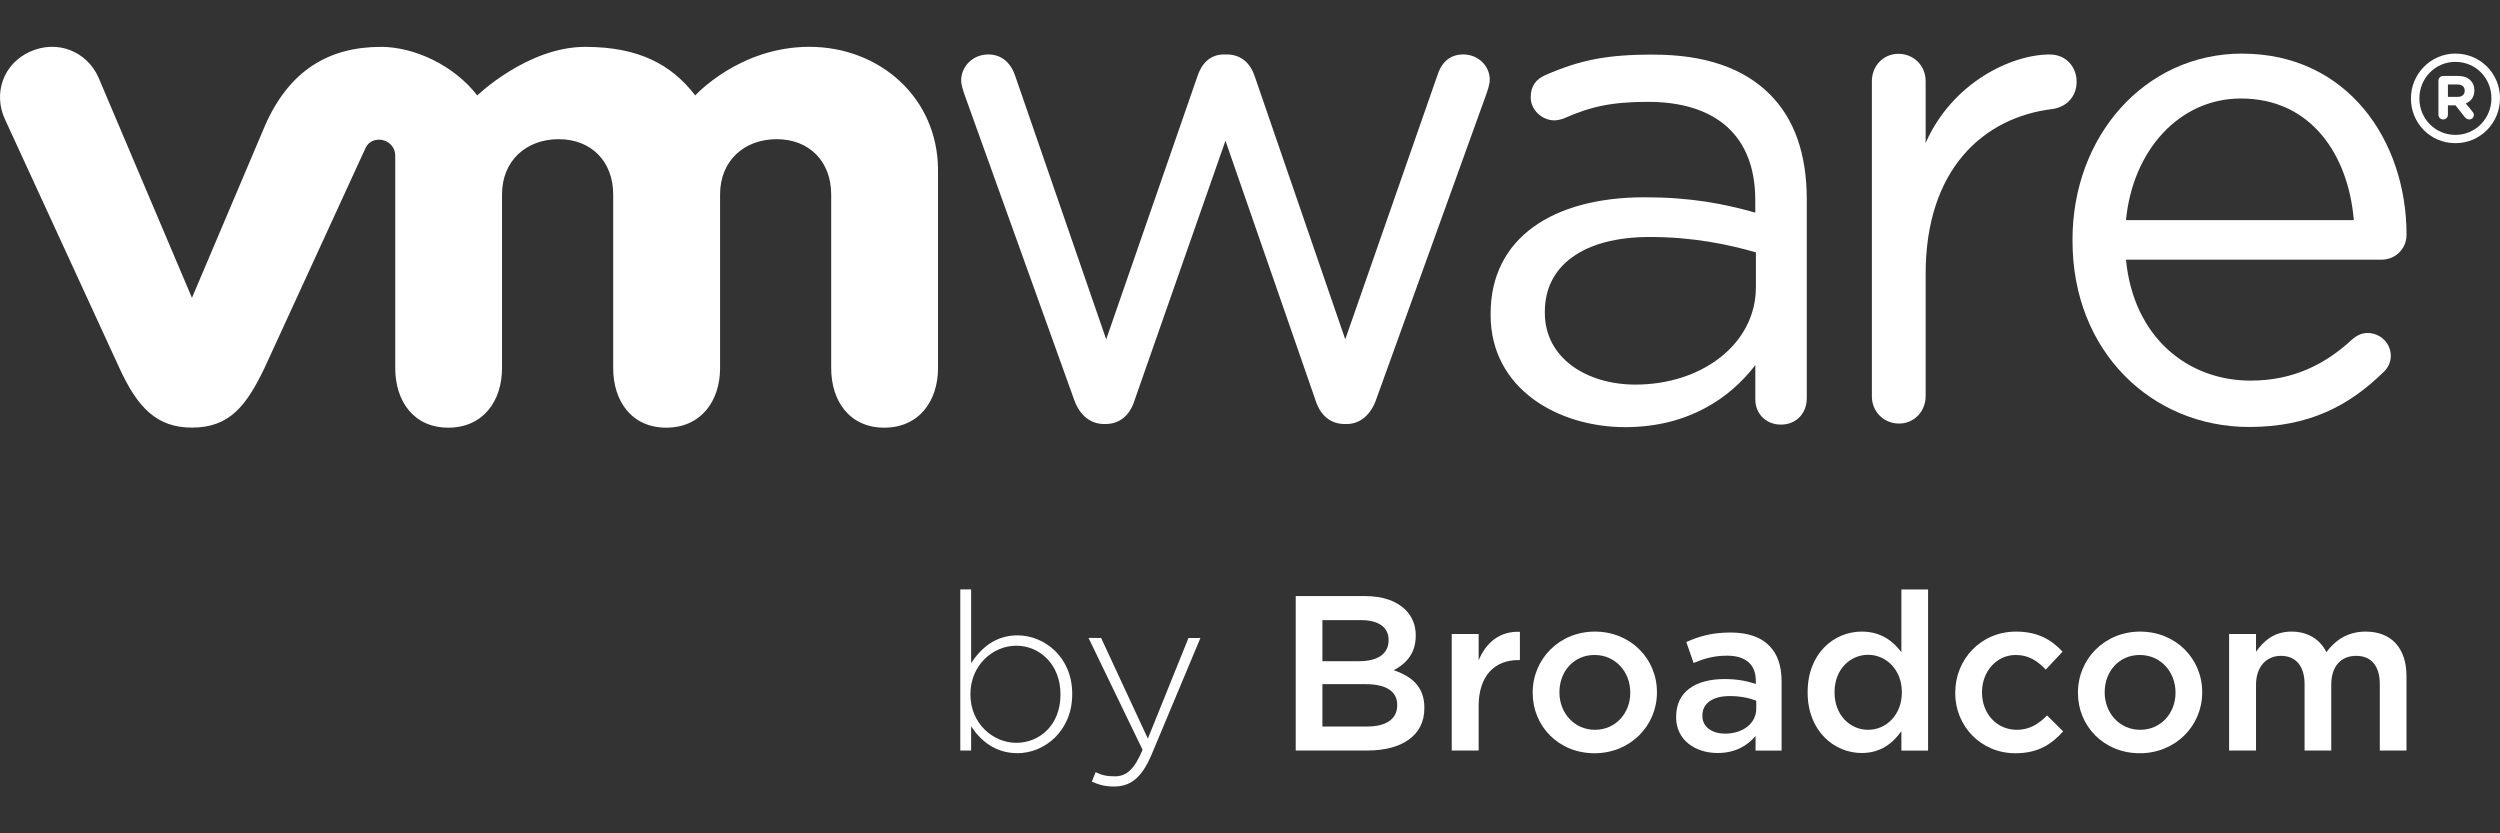
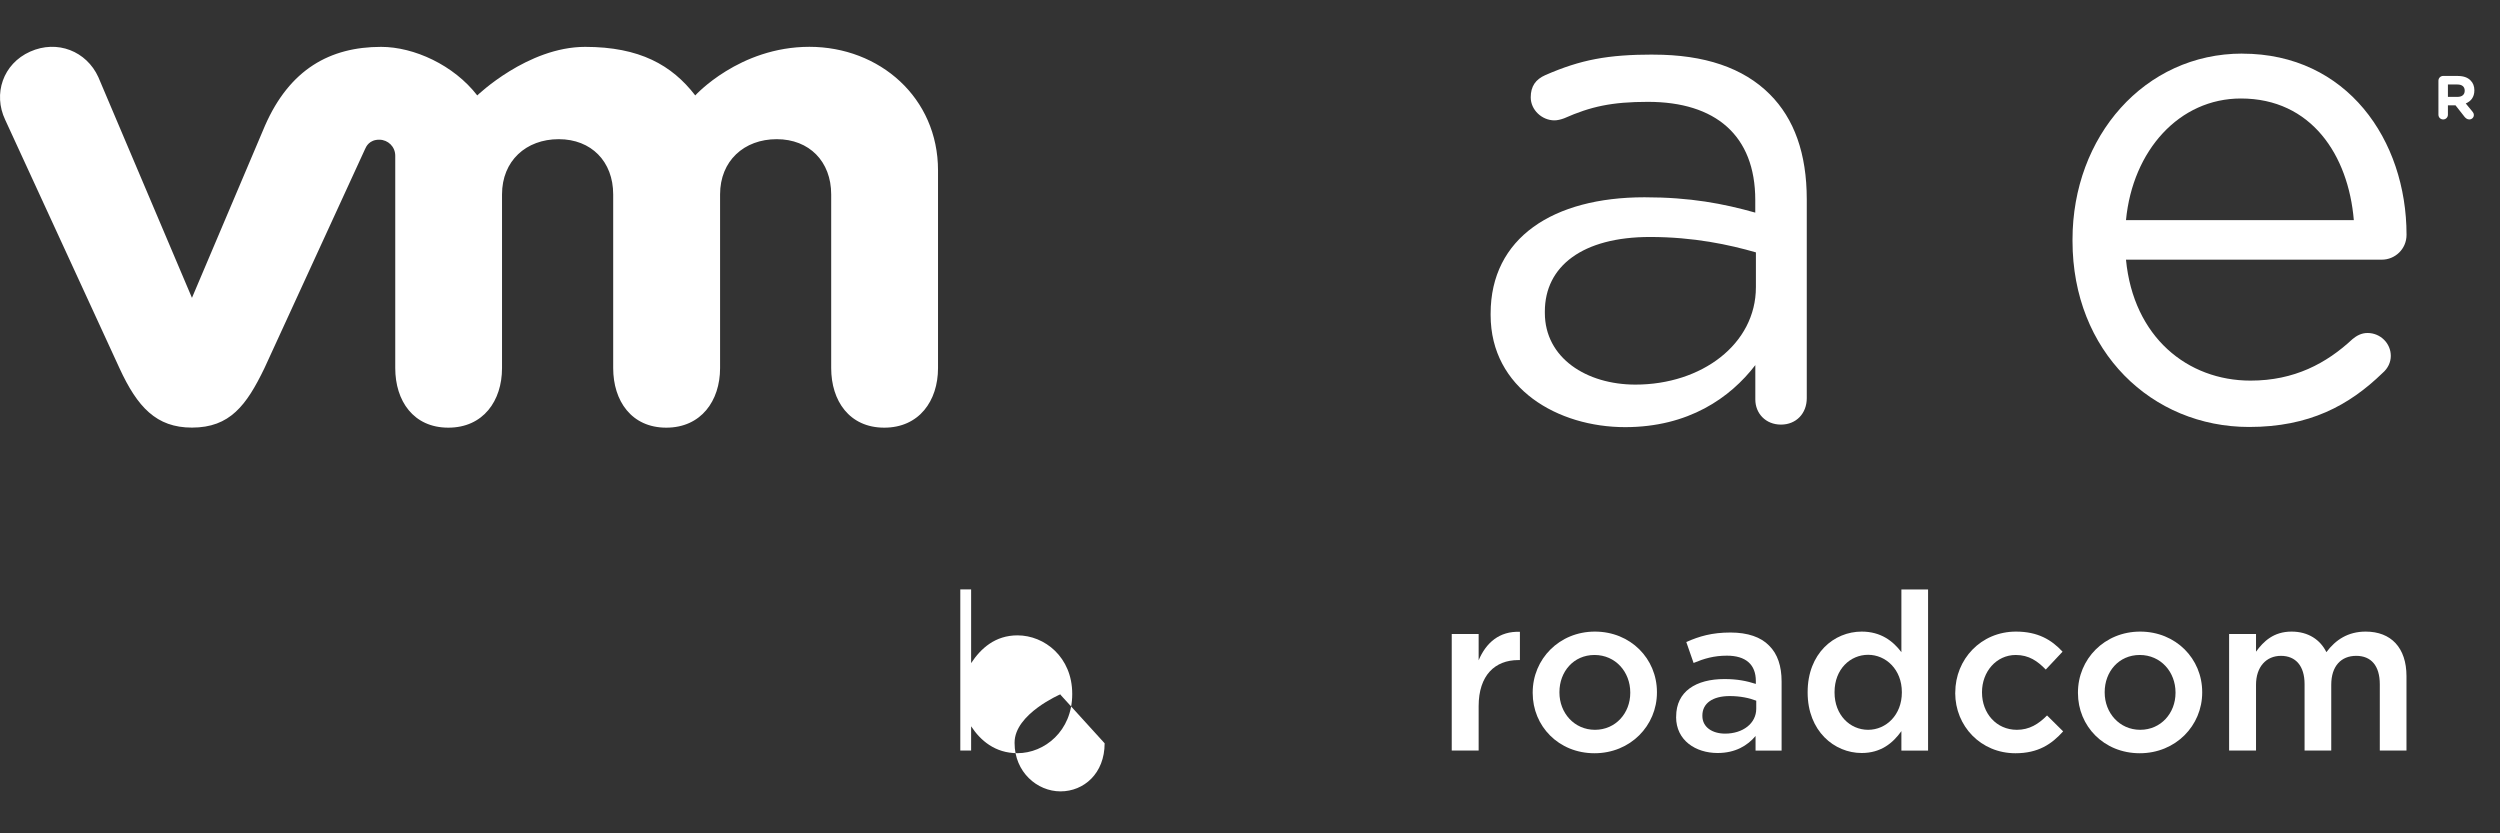
<svg xmlns="http://www.w3.org/2000/svg" version="1.1" viewBox="0 0 432 144">
  <rect x="0" y="0" width="432" height="144" fill="#333333" stroke="none" />
  <defs>
    <style>
      .cls-1 {
        fill: #000;
      }

      .cls-1, .cls-2 {
        stroke-width: 0px;
      }

      .cls-2 {
        fill: #fff;
      }

      .cls-3 {
        display: none;
      }
    </style>
  </defs>
  <g id="Background" class="cls-3">
    <rect class="cls-1" width="432" height="144" />
  </g>
  <g id="VMware_by_Broadcom" data-name="VMware by Broadcom">
    <g>
      <g>
-         <path class="cls-2" d="M167.81,125.5v4.19h-1.87v-27.84h1.87v12.74c1.68-2.55,4.16-4.8,8.01-4.8,4.69,0,9.46,3.77,9.46,10.1v.08c0,6.33-4.77,10.18-9.46,10.18-3.89,0-6.41-2.21-8.01-4.65ZM183.25,120.05v-.08c0-5.11-3.55-8.39-7.63-8.39s-7.93,3.39-7.93,8.35v.08c0,5,3.89,8.35,7.93,8.35s7.63-3.09,7.63-8.31Z" />
-         <path class="cls-2" d="M205.37,110.25h2.06l-8.43,20.13c-1.72,4.08-3.7,5.53-6.48,5.53-1.49,0-2.55-.27-3.85-.84l.65-1.64c1.03.5,1.87.72,3.32.72,2.02,0,3.36-1.18,4.8-4.58l-9.34-19.33h2.17l8.08,17.39,7.02-17.39Z" />
-         <path class="cls-2" d="M223.9,103h11.97c3.05,0,5.45.84,6.98,2.36,1.18,1.18,1.79,2.67,1.79,4.42v.08c0,3.2-1.83,4.92-3.81,5.95,3.13,1.07,5.3,2.86,5.3,6.48v.08c0,4.77-3.93,7.32-9.88,7.32h-12.35v-26.69ZM239.95,110.55c0-2.1-1.68-3.39-4.69-3.39h-6.75v7.09h6.41c3.01,0,5.03-1.18,5.03-3.62v-.08ZM235.95,118.22h-7.44v7.32h7.78c3.17,0,5.15-1.26,5.15-3.66v-.08c0-2.25-1.79-3.58-5.49-3.58Z" />
+         <path class="cls-2" d="M167.81,125.5v4.19h-1.87v-27.84h1.87v12.74c1.68-2.55,4.16-4.8,8.01-4.8,4.69,0,9.46,3.77,9.46,10.1v.08c0,6.33-4.77,10.18-9.46,10.18-3.89,0-6.41-2.21-8.01-4.65ZM183.25,120.05v-.08s-7.93,3.39-7.93,8.35v.08c0,5,3.89,8.35,7.93,8.35s7.63-3.09,7.63-8.31Z" />
        <path class="cls-2" d="M250.86,109.56h4.65v4.54c1.26-3.01,3.58-5.07,7.13-4.92v4.88h-.27c-4.04,0-6.86,2.63-6.86,7.97v7.66h-4.65v-20.13Z" />
        <path class="cls-2" d="M264.85,119.74v-.08c0-5.76,4.58-10.52,10.75-10.52s10.72,4.69,10.72,10.45v.08c0,5.72-4.58,10.49-10.79,10.49s-10.68-4.69-10.68-10.41ZM281.71,119.74v-.08c0-3.55-2.55-6.48-6.18-6.48s-6.06,2.9-6.06,6.41v.08c0,3.51,2.55,6.44,6.14,6.44s6.1-2.9,6.1-6.37Z" />
        <path class="cls-2" d="M289.64,123.9v-.08c0-4.35,3.43-6.48,8.35-6.48,2.25,0,3.85.34,5.42.84v-.5c0-2.86-1.75-4.38-5-4.38-2.25,0-3.93.5-5.76,1.26l-1.26-3.62c2.25-.99,4.42-1.64,7.63-1.64,3.01,0,5.26.8,6.67,2.25,1.49,1.45,2.17,3.58,2.17,6.21v11.94h-4.5v-2.52c-1.37,1.64-3.47,2.94-6.56,2.94-3.78,0-7.17-2.17-7.17-6.22ZM303.48,122.45v-1.37c-1.18-.46-2.75-.8-4.58-.8-2.97,0-4.73,1.26-4.73,3.36v.08c0,1.94,1.72,3.05,3.93,3.05,3.05,0,5.38-1.75,5.38-4.31Z" />
        <path class="cls-2" d="M312.36,119.67v-.08c0-6.67,4.54-10.45,9.34-10.45,3.32,0,5.41,1.64,6.86,3.55v-10.83h4.61v27.84h-4.61v-3.36c-1.49,2.1-3.58,3.78-6.86,3.78-4.73,0-9.34-3.78-9.34-10.45ZM328.64,119.67v-.08c0-3.89-2.75-6.44-5.83-6.44s-5.8,2.48-5.8,6.44v.08c0,3.89,2.67,6.44,5.8,6.44s5.83-2.59,5.83-6.44Z" />
        <path class="cls-2" d="M337.87,119.74v-.08c0-5.72,4.42-10.52,10.49-10.52,3.78,0,6.14,1.41,8.05,3.47l-2.9,3.09c-1.41-1.45-2.9-2.52-5.19-2.52-3.36,0-5.83,2.9-5.83,6.41v.08c0,3.58,2.48,6.44,6.02,6.44,2.17,0,3.74-.99,5.22-2.48l2.78,2.75c-1.98,2.21-4.31,3.78-8.24,3.78-5.99,0-10.41-4.69-10.41-10.41Z" />
        <path class="cls-2" d="M359.07,119.74v-.08c0-5.76,4.58-10.52,10.75-10.52s10.72,4.69,10.72,10.45v.08c0,5.72-4.58,10.49-10.79,10.49s-10.68-4.69-10.68-10.41ZM375.93,119.74v-.08c0-3.55-2.55-6.48-6.18-6.48s-6.06,2.9-6.06,6.41v.08c0,3.51,2.55,6.44,6.14,6.44s6.1-2.9,6.1-6.37Z" />
        <path class="cls-2" d="M385.19,109.56h4.65v3.05c1.3-1.79,3.05-3.47,6.14-3.47,2.9,0,4.96,1.41,6.02,3.55,1.6-2.14,3.74-3.55,6.79-3.55,4.38,0,7.05,2.78,7.05,7.7v12.85h-4.61v-11.44c0-3.2-1.49-4.92-4.08-4.92s-4.31,1.75-4.31,5v11.36h-4.61v-11.48c0-3.13-1.53-4.88-4.08-4.88s-4.31,1.91-4.31,5v11.36h-4.65v-20.13Z" />
      </g>
      <g>
-         <path class="cls-2" d="M252.83,9.41c-2.53,0-3.85,1.68-4.45,3.61l-15.92,45.62-15.66-45.5c-.72-2.15-2.29-3.73-4.82-3.73h-.48c-2.4,0-3.85,1.58-4.57,3.73l-15.78,45.5-15.67-45.37c-.72-2.28-2.29-3.86-4.7-3.86-2.76,0-4.69,2.17-4.69,4.46,0,.84.36,1.8.6,2.54l18.92,52.66c.97,2.76,2.89,4.2,5.17,4.2h.25c2.41,0,4.22-1.44,5.06-4.2l15.67-44.75,15.53,44.75c.85,2.76,2.66,4.2,5.07,4.2h.37c2.16,0,4.08-1.44,5.06-4.2l19.04-52.78c.24-.73.6-1.7.6-2.54,0-2.29-1.93-4.34-4.58-4.34Z" />
-         <path class="cls-2" d="M354.24,9.41c-6.74,0-16.9,4.9-21.49,15.29v-10.69c0-2.67-2.05-4.71-4.71-4.71s-4.58,2.16-4.58,4.71v54.48c0,2.64,2.05,4.7,4.7,4.7s4.59-2.16,4.59-4.7v-21.16c0-18,9.9-27.05,21.97-28.5,2.42-.37,4.12-2.17,4.12-4.71s-1.82-4.7-4.6-4.7Z" />
        <path class="cls-2" d="M387.47,9.26c-16.92,0-29.34,14.34-29.34,32.13v.25c0,19.11,13.71,32.14,30.52,32.14,10.4,0,17.26-3.71,23.05-9.32.97-.83,1.43-1.9,1.43-2.97,0-2.16-1.79-3.95-4.02-3.95-1.07,0-1.9.48-2.6,1.06-4.5,4.19-10.05,7.17-17.62,7.17-10.89,0-20.23-7.52-21.52-20.9h44.22c2.23,0,4.26-1.79,4.26-4.3,0-16.38-10.3-31.3-28.38-31.3ZM367.37,38.04c1.16-12.07,9.22-21.02,19.86-21.02,12.17,0,18.57,9.79,19.51,21.02h-39.38Z" />
        <path class="cls-2" d="M285.73,9.43c-7.94,0-12.56.88-18.68,3.54-1.7.75-2.54,1.94-2.54,3.86,0,2.16,1.93,3.97,4.1,3.97.46,0,1.07-.13,1.68-.36,4.58-2.03,8.22-2.84,14.48-2.84,11.65,0,18.54,5.78,18.54,16.97v2.17c-5.55-1.56-11.2-2.65-19.14-2.65-15.77,0-26.59,6.99-26.59,20.1v.25c0,12.75,11.68,19.37,23.24,19.37,10.94,0,18.16-5.06,22.5-10.72v5.94c0,2.41,1.79,4.34,4.43,4.34s4.46-1.93,4.46-4.57v-34.34c0-7.94-2.17-13.95-6.39-18.17-4.57-4.58-11.3-6.85-20.09-6.85ZM303.42,49.62c0,9.86-9.39,16.84-20.82,16.84-8.42,0-15.65-4.58-15.65-12.39v-.24c0-7.82,6.51-12.88,18.17-12.88,7.57,0,13.72,1.34,18.3,2.66v6.01Z" />
        <path class="cls-2" d="M139.87,8.09c-12.13,0-19.73,8.4-19.73,8.4-4.04-5.24-9.61-8.39-19.03-8.39-9.94,0-18.64,8.39-18.64,8.39-4.05-5.24-10.92-8.39-16.62-8.39-8.81,0-15.8,3.87-20.07,13.64l-12.61,29.73L16.99,13.32c-2.04-4.47-7.08-6.5-11.78-4.4C.51,11.02-1.23,16.23.9,20.71l19.75,42.92c3.1,6.73,6.37,10.26,12.52,10.26,6.56,0,9.42-3.85,12.52-10.26,0,0,17.23-37.51,17.4-37.89.18-.41.73-1.62,2.48-1.6,1.48.02,2.73,1.2,2.73,2.78v36.69c0,5.65,3.13,10.29,9.17,10.29s9.28-4.64,9.28-10.29v-30.02c0-5.79,4.15-9.54,9.8-9.54s9.41,3.88,9.41,9.54v30.02c0,5.65,3.15,10.29,9.17,10.29s9.3-4.64,9.3-10.29v-30.02c0-5.79,4.14-9.54,9.79-9.54s9.41,3.88,9.41,9.54v30.02c0,5.65,3.14,10.29,9.17,10.29s9.29-4.64,9.29-10.29V29.44c0-12.56-10.09-21.35-22.24-21.35Z" />
-         <path class="cls-2" d="M424.3,9.26c-4.29,0-7.69,3.53-7.69,7.73v.05c0,4.22,3.34,7.7,7.69,7.7s7.7-3.54,7.7-7.75v-.04c0-4.19-3.36-7.69-7.7-7.69ZM430.52,16.99c0,3.44-2.71,6.32-6.22,6.32s-6.23-2.82-6.23-6.27v-.05c0-3.43,2.7-6.3,6.23-6.3s6.22,2.83,6.22,6.29v.02Z" />
        <path class="cls-2" d="M424.75,13.12h-2.57c-.46,0-.82.37-.82.83v5.87c0,.46.36.82.82.82s.82-.36.82-.82v-1.62h1.31l1.59,2.02c.2.22.44.42.8.42.4,0,.78-.31.78-.76,0-.25-.1-.42-.26-.62l-1.14-1.38c.89-.38,1.49-1.09,1.49-2.27v-.02c0-.69-.23-1.28-.66-1.69-.46-.49-1.2-.77-2.17-.77ZM425.9,15.69c0,.64-.44,1.05-1.24,1.05h-1.66v-2.14h1.64c.79,0,1.26.37,1.26,1.06v.02Z" />
      </g>
    </g>
  </g>
</svg>